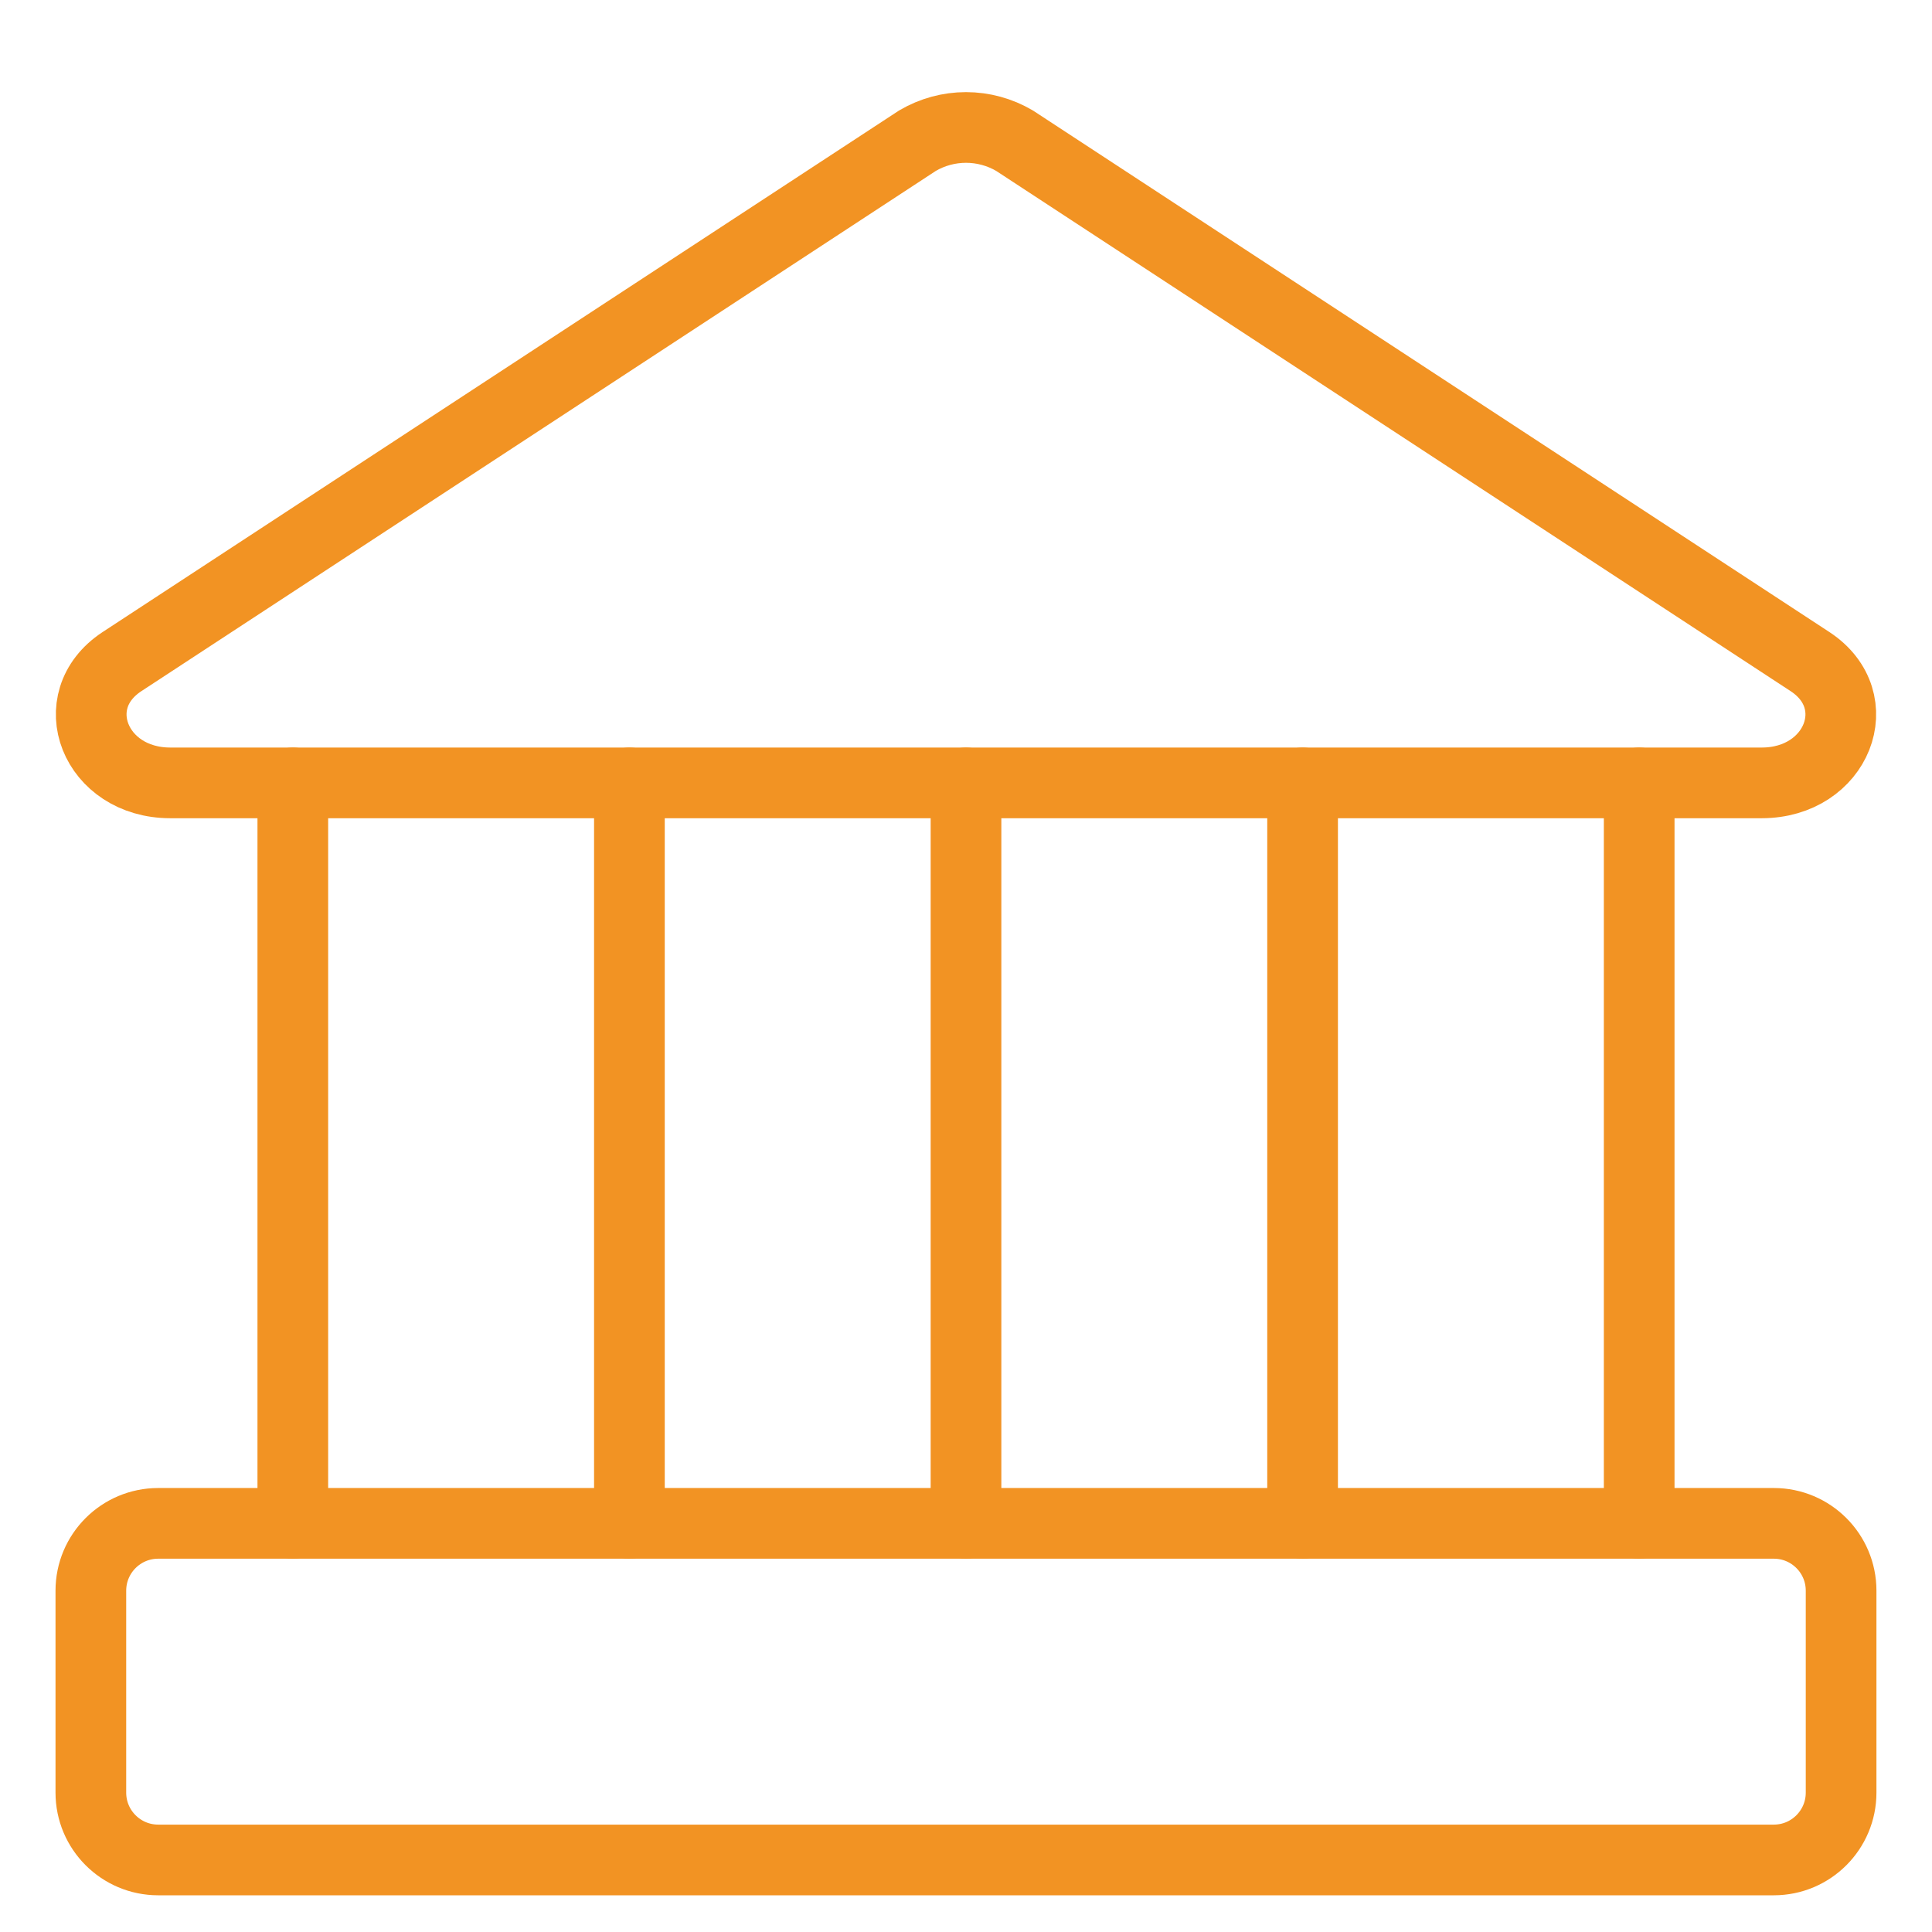
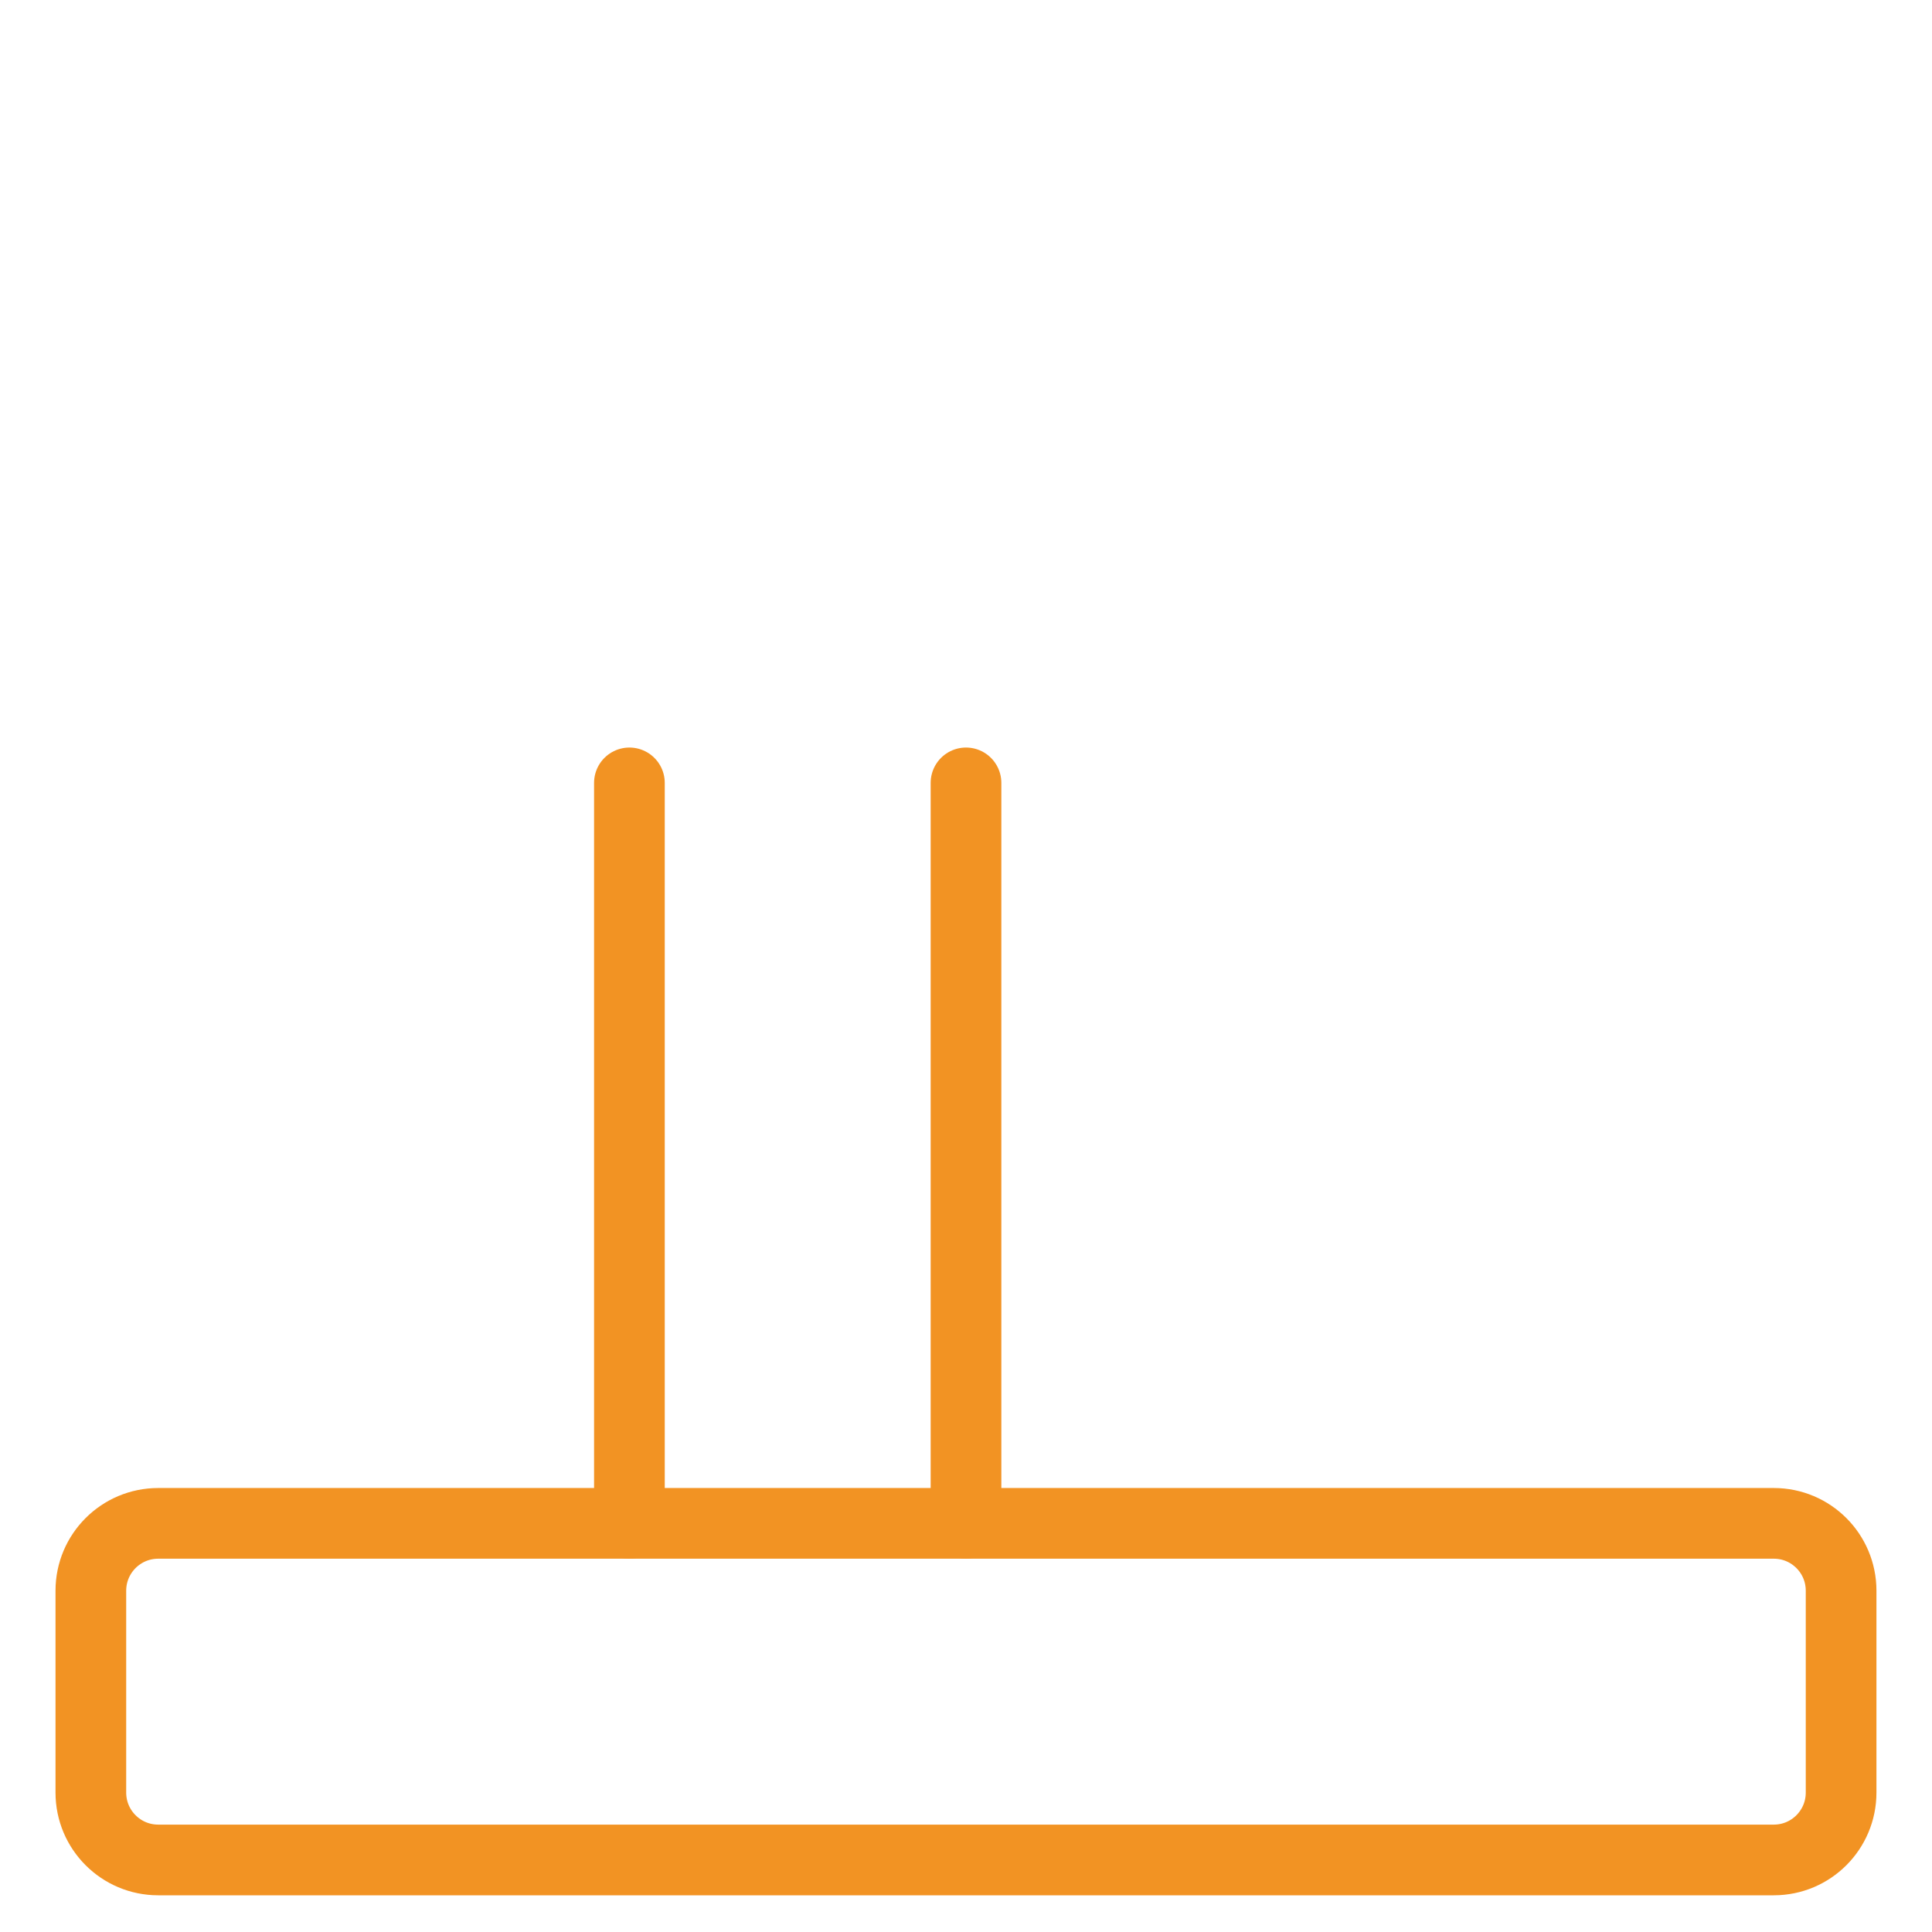
<svg xmlns="http://www.w3.org/2000/svg" width="41" height="41" viewBox="0 0 41 41" fill="none">
  <g clip-path="url(#clip0_133_1424)">
-     <path d="M37.386 16.614H3.614C2.014 16.614 1.329 14.871 2.586 14.042L19.471 2.985C19.783 2.802 20.138 2.705 20.5 2.705C20.862 2.705 21.217 2.802 21.529 2.985L38.414 14.042C39.671 14.871 38.986 16.614 37.386 16.614Z" stroke="#f29323" stroke-width="1.5" stroke-linecap="round" stroke-linejoin="round" />
    <path d="M37.643 32.328H3.357C2.568 32.328 1.928 32.968 1.928 33.757V38.042C1.928 38.831 2.568 39.471 3.357 39.471H37.643C38.432 39.471 39.071 38.831 39.071 38.042V33.757C39.071 32.968 38.432 32.328 37.643 32.328Z" stroke="#f29323" stroke-width="1.5" stroke-linecap="round" stroke-linejoin="round" />
-     <path d="M6.214 16.614V32.328" stroke="#f29323" stroke-width="1.5" stroke-linecap="round" stroke-linejoin="round" />
    <path d="M13.357 16.614V32.328" stroke="#f29323" stroke-width="1.5" stroke-linecap="round" stroke-linejoin="round" />
    <path d="M20.5 16.614V32.328" stroke="#f29323" stroke-width="1.5" stroke-linecap="round" stroke-linejoin="round" />
-     <path d="M27.643 16.614V32.328" stroke="#f29323" stroke-width="1.5" stroke-linecap="round" stroke-linejoin="round" />
-     <path d="M34.786 16.614V32.328" stroke="#f29323" stroke-width="1.5" stroke-linecap="round" stroke-linejoin="round" />
  </g>
  <defs>
    <clipPath id="clip0_133_1424">
      <rect width="40" height="40" fill="white" transform="translate(0.5 0.899)" />
    </clipPath>
  </defs>
</svg>